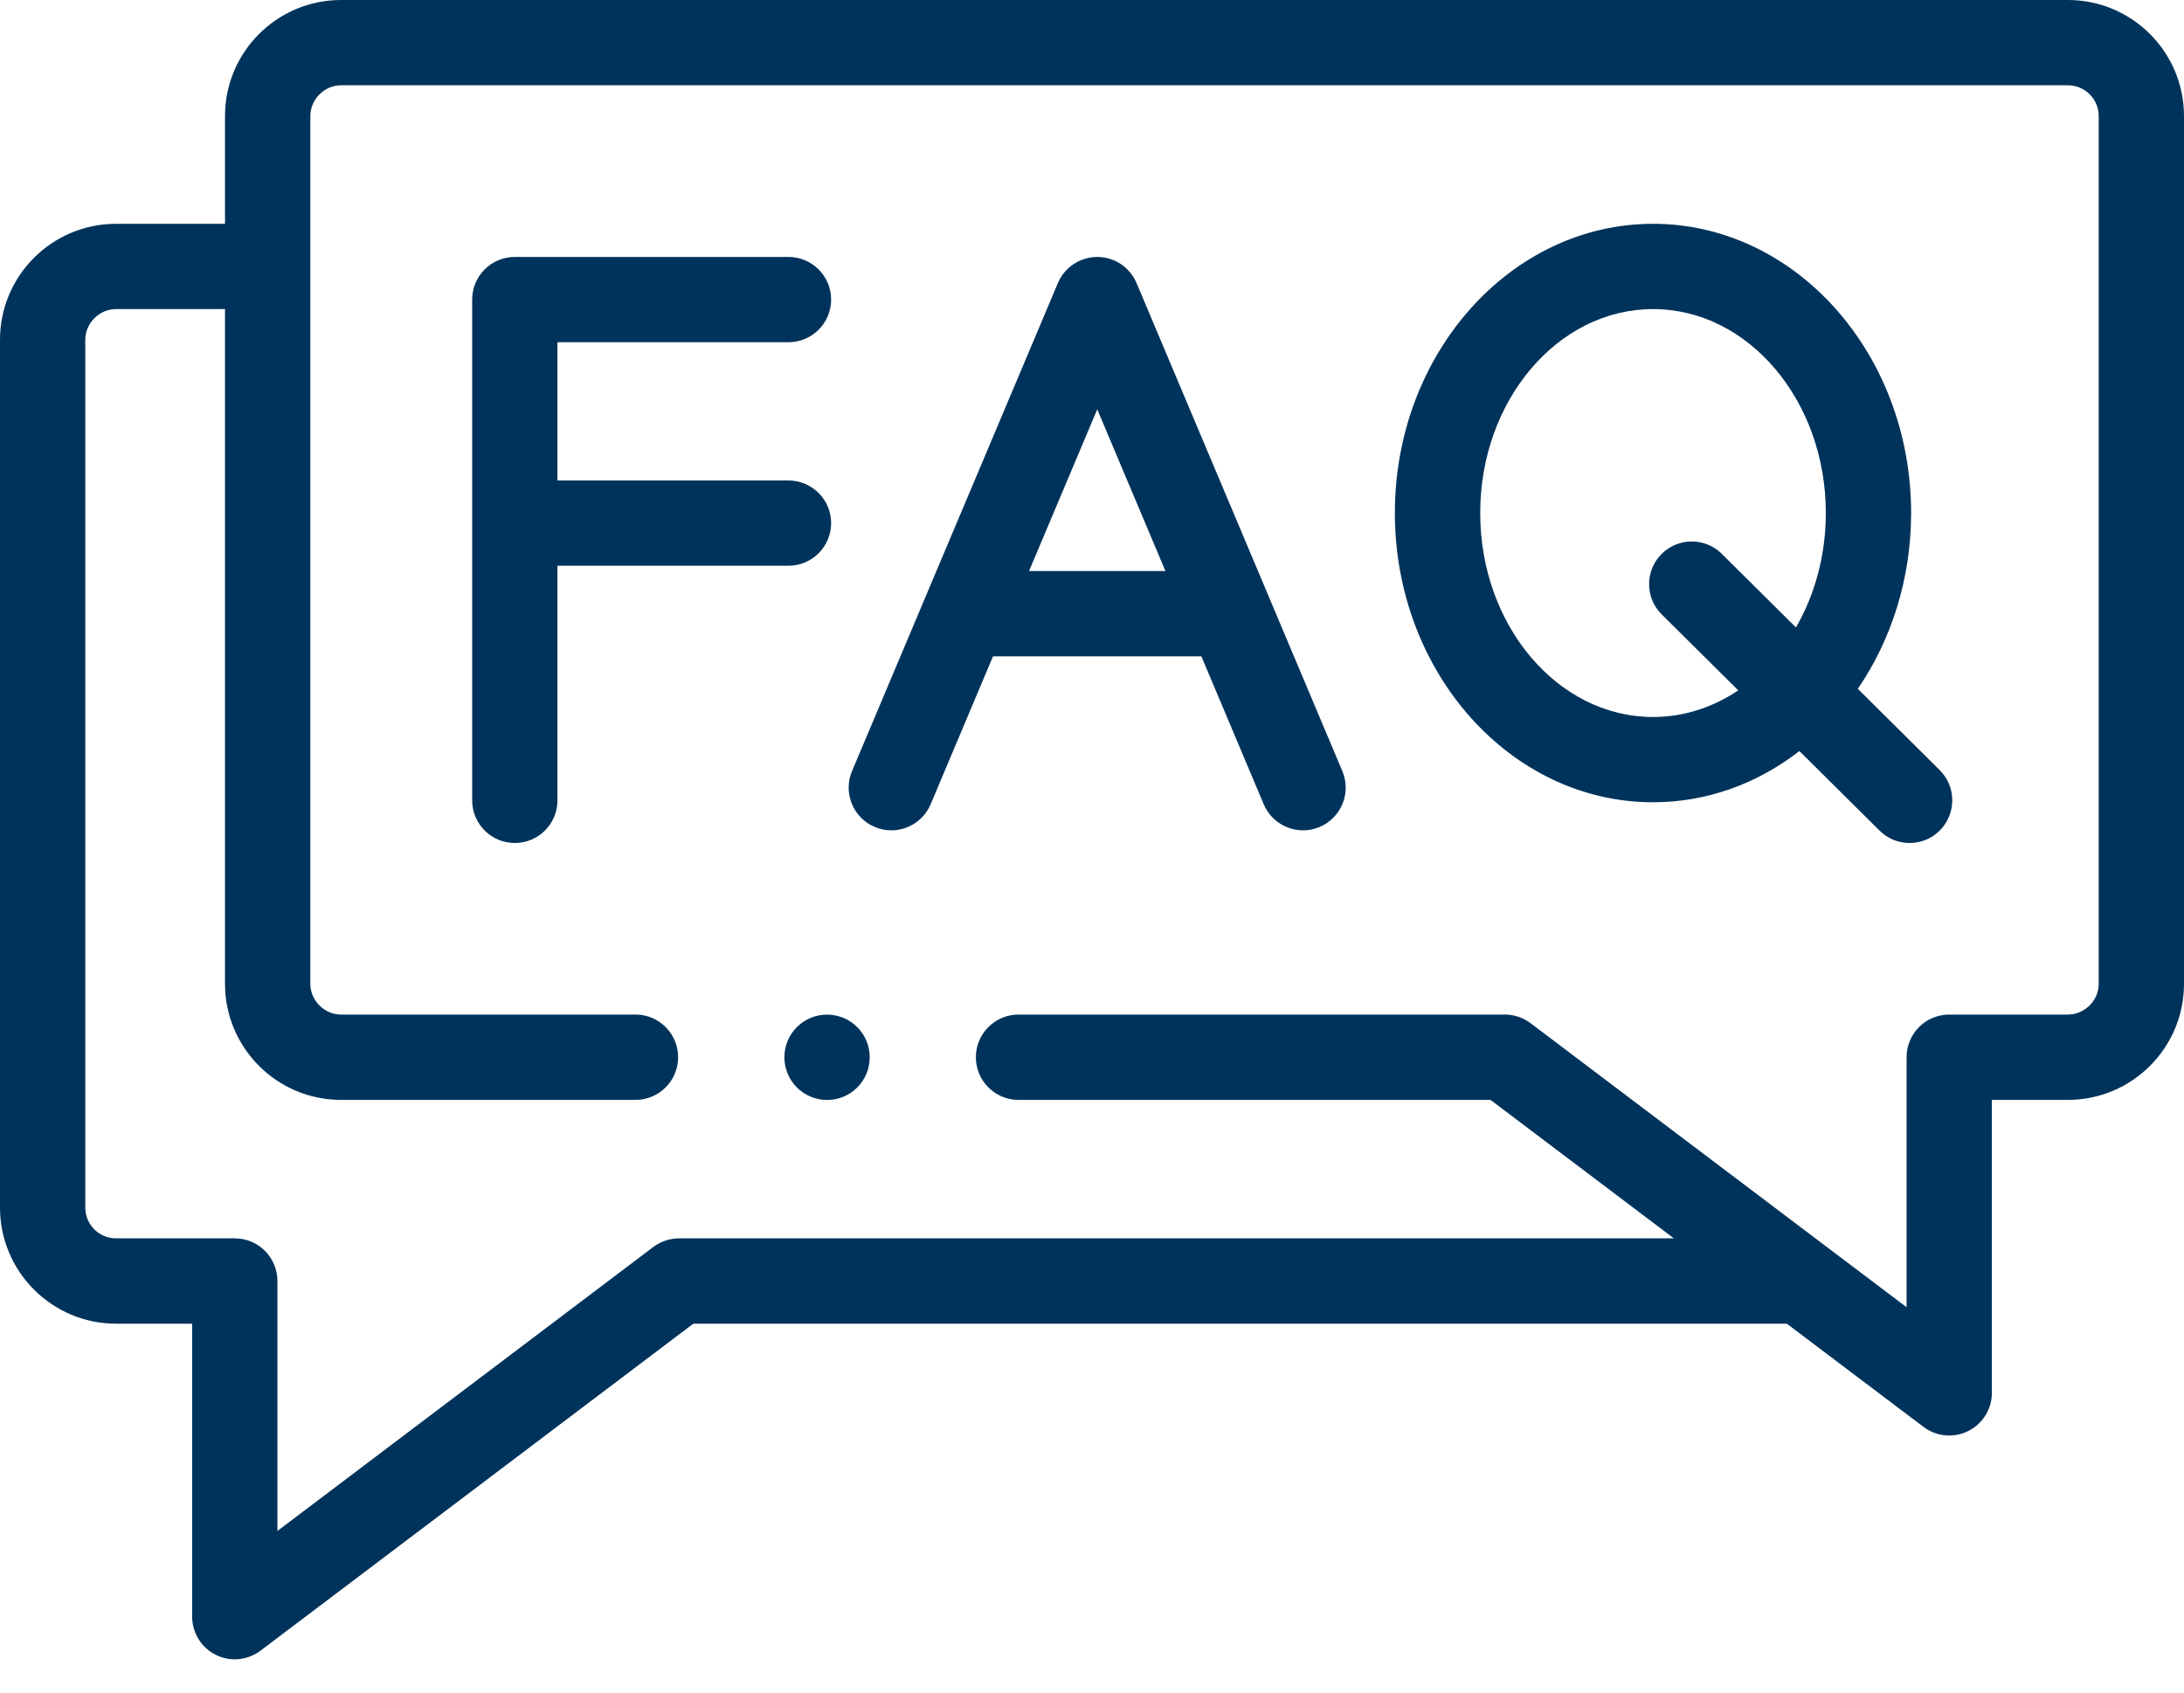
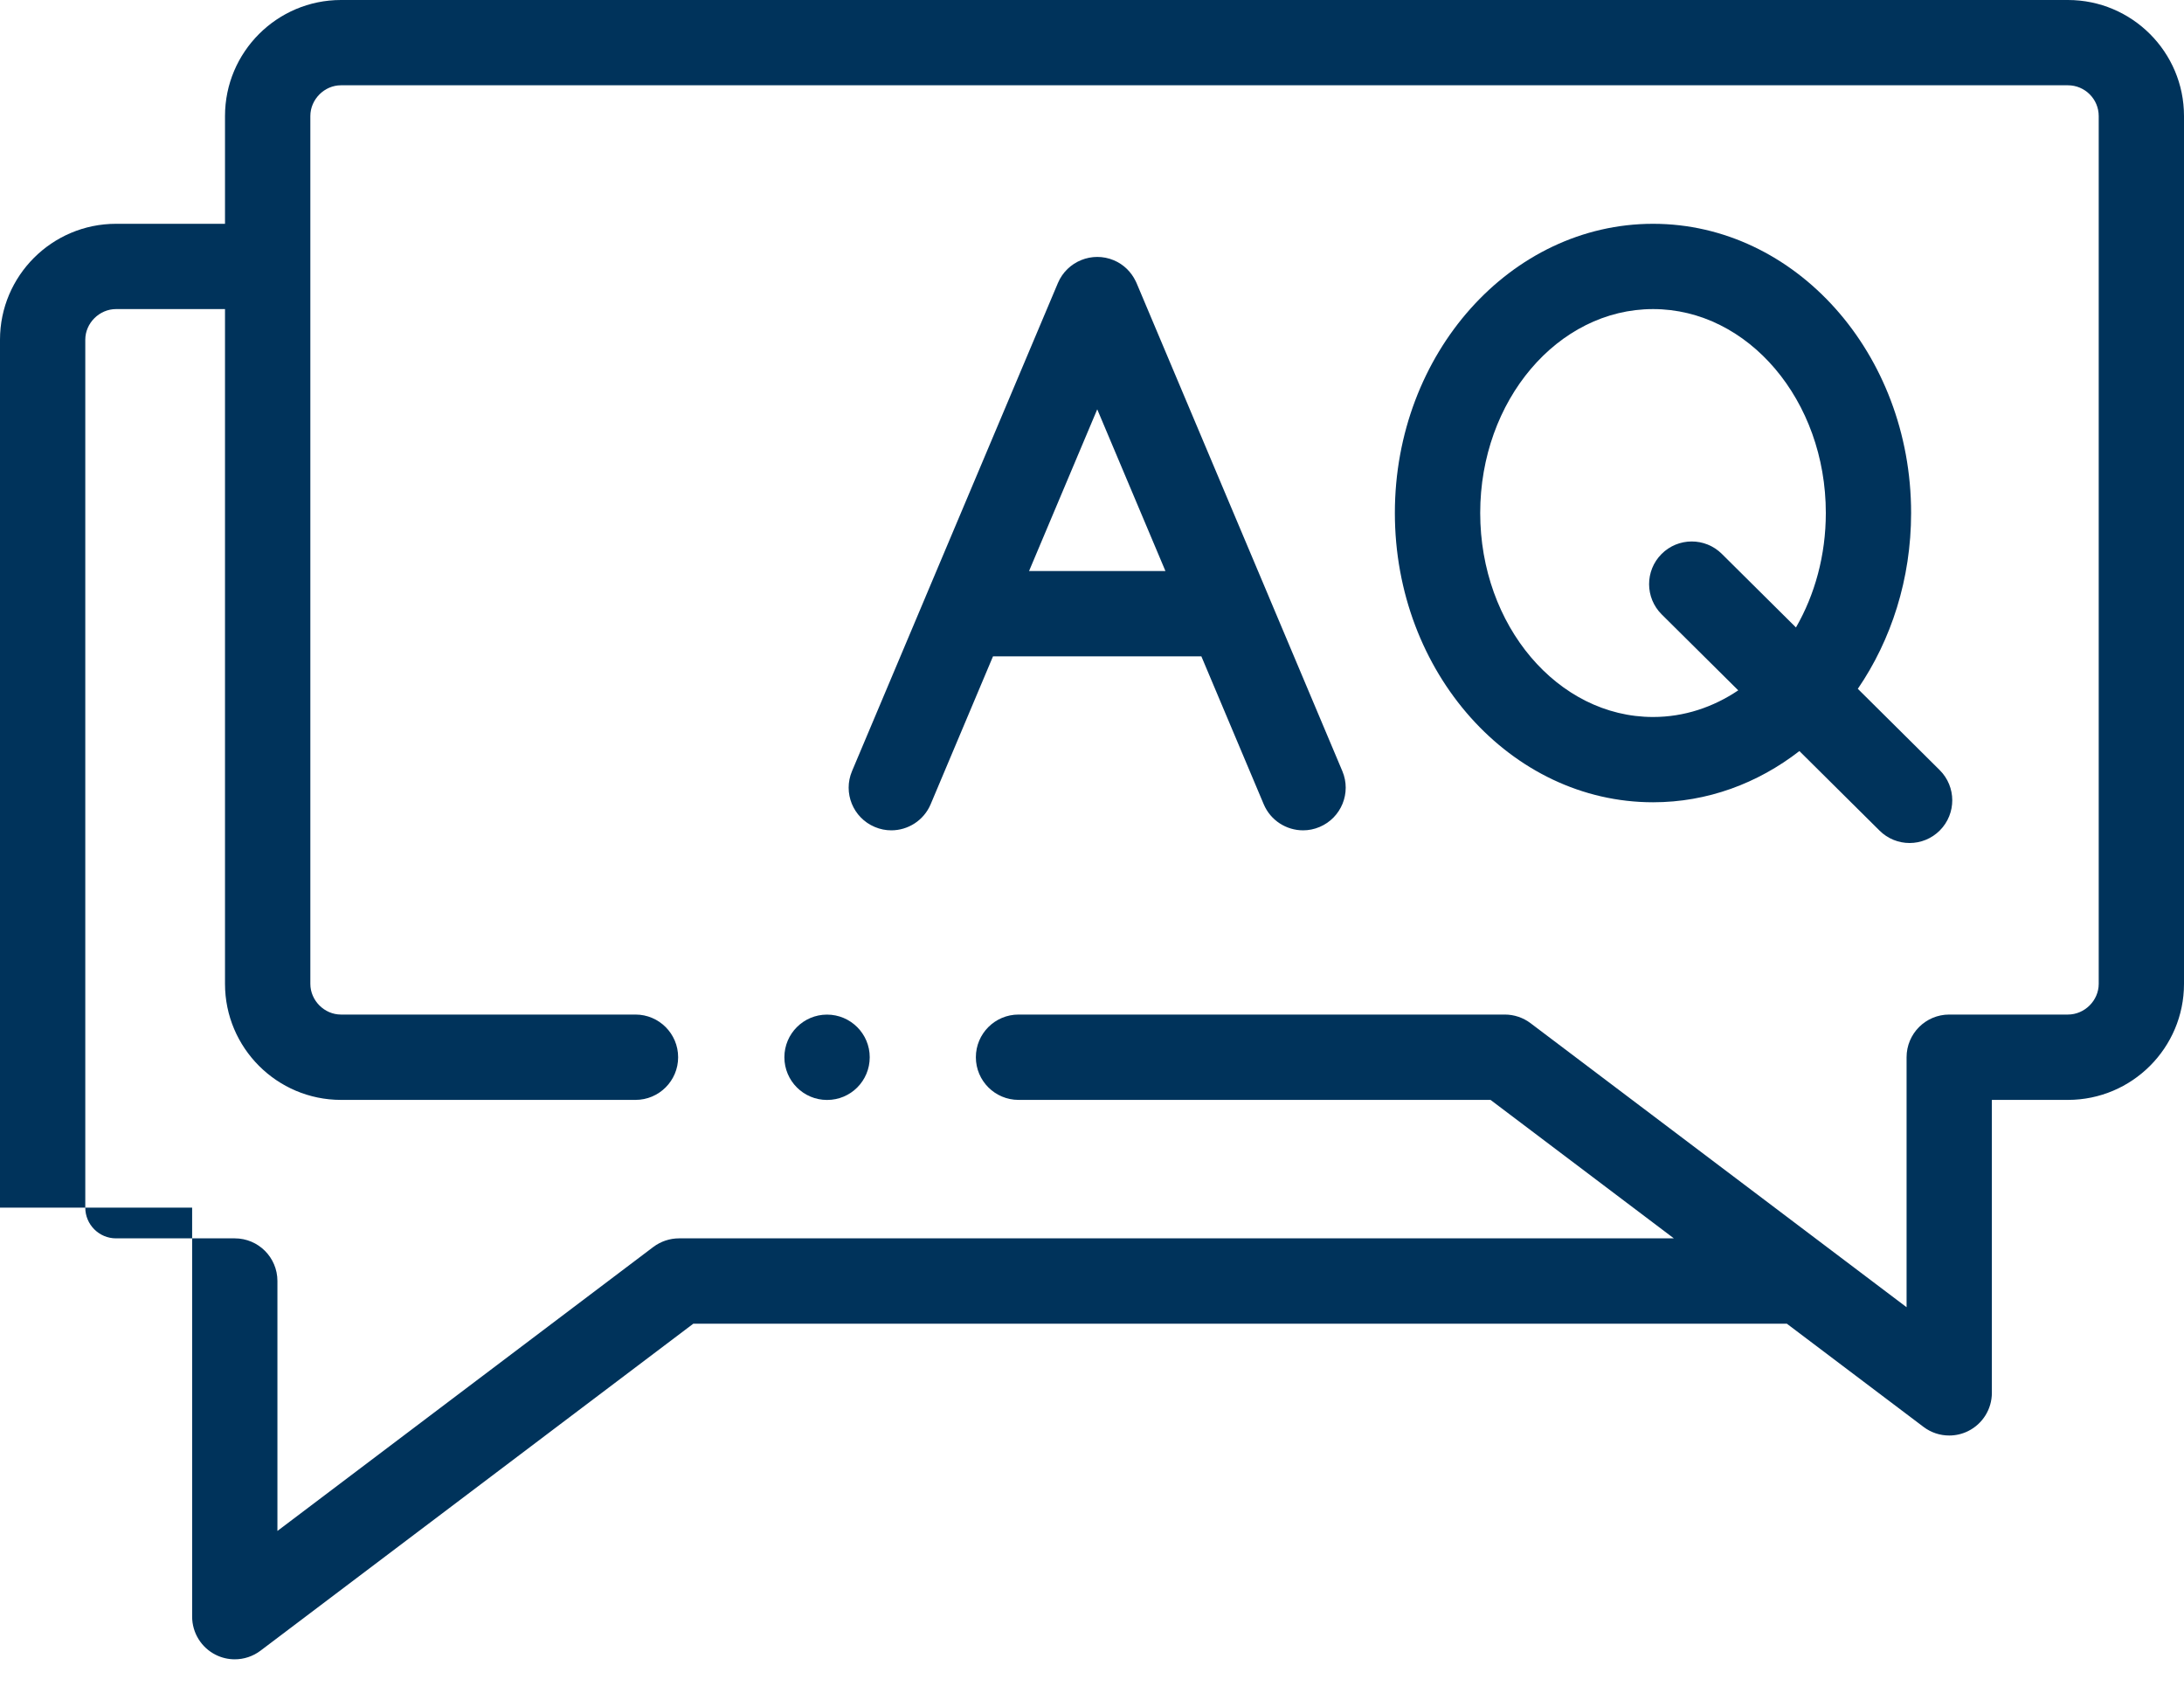
<svg xmlns="http://www.w3.org/2000/svg" width="40" height="31" viewBox="0 0 40 31" fill="none">
-   <path d="M37.874 0H6.245C5.074 0 4.121 0.953 4.121 2.125V4.099H2.125C0.953 4.099 0 5.051 0 6.222V22.118C0 23.29 0.953 24.244 2.125 24.244H3.519V29.609C3.519 29.906 3.687 30.177 3.952 30.309C4.062 30.364 4.181 30.391 4.3 30.391C4.467 30.391 4.633 30.337 4.771 30.233L12.698 24.244H32.726L35.229 26.134C35.367 26.239 35.533 26.292 35.7 26.292C35.819 26.292 35.938 26.265 36.048 26.21C36.313 26.078 36.481 25.807 36.481 25.511V20.145H37.874C39.047 20.145 40 19.192 40 18.02V2.125C40 0.953 39.047 0 37.874 0ZM38.438 18.02C38.438 18.325 38.18 18.582 37.874 18.582H35.7C35.268 18.582 34.919 18.932 34.919 19.364V23.942L28.032 18.74C27.897 18.638 27.731 18.582 27.561 18.582H18.655C18.223 18.582 17.873 18.932 17.873 19.364C17.873 19.795 18.223 20.145 18.655 20.145H27.299L30.657 22.681H12.436C12.266 22.681 12.101 22.737 11.965 22.839L5.081 28.04V23.462C5.081 23.031 4.732 22.681 4.3 22.681H2.125C1.815 22.681 1.562 22.429 1.562 22.118V6.222C1.562 5.918 1.82 5.661 2.125 5.661H4.121V18.02C4.121 19.192 5.074 20.145 6.245 20.145H11.639C12.07 20.145 12.42 19.795 12.42 19.364C12.42 18.932 12.07 18.582 11.639 18.582H6.245C5.941 18.582 5.684 18.325 5.684 18.02V2.125C5.684 1.82 5.941 1.562 6.245 1.562H37.874C38.185 1.562 38.438 1.815 38.438 2.125V18.02Z" fill="#00335B" />
+   <path d="M37.874 0H6.245C5.074 0 4.121 0.953 4.121 2.125V4.099H2.125C0.953 4.099 0 5.051 0 6.222V22.118H3.519V29.609C3.519 29.906 3.687 30.177 3.952 30.309C4.062 30.364 4.181 30.391 4.3 30.391C4.467 30.391 4.633 30.337 4.771 30.233L12.698 24.244H32.726L35.229 26.134C35.367 26.239 35.533 26.292 35.7 26.292C35.819 26.292 35.938 26.265 36.048 26.21C36.313 26.078 36.481 25.807 36.481 25.511V20.145H37.874C39.047 20.145 40 19.192 40 18.02V2.125C40 0.953 39.047 0 37.874 0ZM38.438 18.02C38.438 18.325 38.18 18.582 37.874 18.582H35.7C35.268 18.582 34.919 18.932 34.919 19.364V23.942L28.032 18.74C27.897 18.638 27.731 18.582 27.561 18.582H18.655C18.223 18.582 17.873 18.932 17.873 19.364C17.873 19.795 18.223 20.145 18.655 20.145H27.299L30.657 22.681H12.436C12.266 22.681 12.101 22.737 11.965 22.839L5.081 28.04V23.462C5.081 23.031 4.732 22.681 4.3 22.681H2.125C1.815 22.681 1.562 22.429 1.562 22.118V6.222C1.562 5.918 1.82 5.661 2.125 5.661H4.121V18.02C4.121 19.192 5.074 20.145 6.245 20.145H11.639C12.07 20.145 12.42 19.795 12.42 19.364C12.42 18.932 12.07 18.582 11.639 18.582H6.245C5.941 18.582 5.684 18.325 5.684 18.02V2.125C5.684 1.82 5.941 1.562 6.245 1.562H37.874C38.185 1.562 38.438 1.815 38.438 2.125V18.02Z" fill="#00335B" />
  <path d="M23.254 10.966C23.247 10.946 23.239 10.927 23.23 10.908L20.816 5.184C20.811 5.171 20.805 5.16 20.8 5.15C20.72 4.984 20.583 4.844 20.4 4.767C20.003 4.6 19.544 4.786 19.376 5.183L16.951 10.931C16.95 10.934 16.949 10.937 16.947 10.941L15.605 14.123C15.437 14.52 15.623 14.978 16.021 15.146C16.12 15.188 16.223 15.208 16.324 15.208C16.629 15.208 16.919 15.028 17.045 14.73L18.187 12.021H22.003L23.145 14.73C23.271 15.028 23.561 15.208 23.866 15.208C23.967 15.208 24.07 15.188 24.169 15.146C24.566 14.978 24.753 14.52 24.585 14.123L23.254 10.966ZM18.847 10.459L20.096 7.497L21.345 10.459H18.847Z" fill="#00335B" />
  <path d="M34.026 12.616C34.637 11.723 35.002 10.606 35.002 9.395C35.002 6.475 32.882 4.099 30.276 4.099C27.668 4.099 25.547 6.475 25.547 9.395C25.547 12.317 27.668 14.694 30.276 14.694C31.271 14.694 32.194 14.347 32.956 13.756L34.424 15.213C34.576 15.364 34.775 15.44 34.974 15.44C35.175 15.44 35.376 15.363 35.529 15.209C35.833 14.902 35.831 14.408 35.525 14.104L34.026 12.616ZM32.893 11.492L31.535 10.144C31.228 9.84 30.734 9.842 30.43 10.148C30.126 10.454 30.128 10.949 30.434 11.253L31.836 12.644C31.375 12.954 30.843 13.132 30.276 13.132C28.53 13.132 27.11 11.456 27.11 9.395C27.11 7.336 28.53 5.661 30.276 5.661C32.02 5.661 33.44 7.336 33.44 9.395C33.44 10.172 33.238 10.894 32.893 11.492Z" fill="#00335B" />
-   <path d="M15.222 9.581C15.222 9.15 14.872 8.8 14.44 8.8H10.21V6.268H14.44C14.872 6.268 15.222 5.918 15.222 5.487C15.222 5.055 14.872 4.706 14.44 4.706H9.429C8.997 4.706 8.648 5.055 8.648 5.487V14.659C8.648 15.09 8.997 15.44 9.429 15.44C9.86 15.44 10.21 15.09 10.21 14.659V10.362H14.44C14.872 10.362 15.222 10.012 15.222 9.581Z" fill="#00335B" />
  <path d="M15.147 18.583C14.716 18.583 14.366 18.933 14.366 19.364C14.366 19.796 14.716 20.146 15.147 20.146H15.149C15.581 20.146 15.929 19.796 15.929 19.364C15.929 18.933 15.578 18.583 15.147 18.583Z" fill="#00335B" />
</svg>